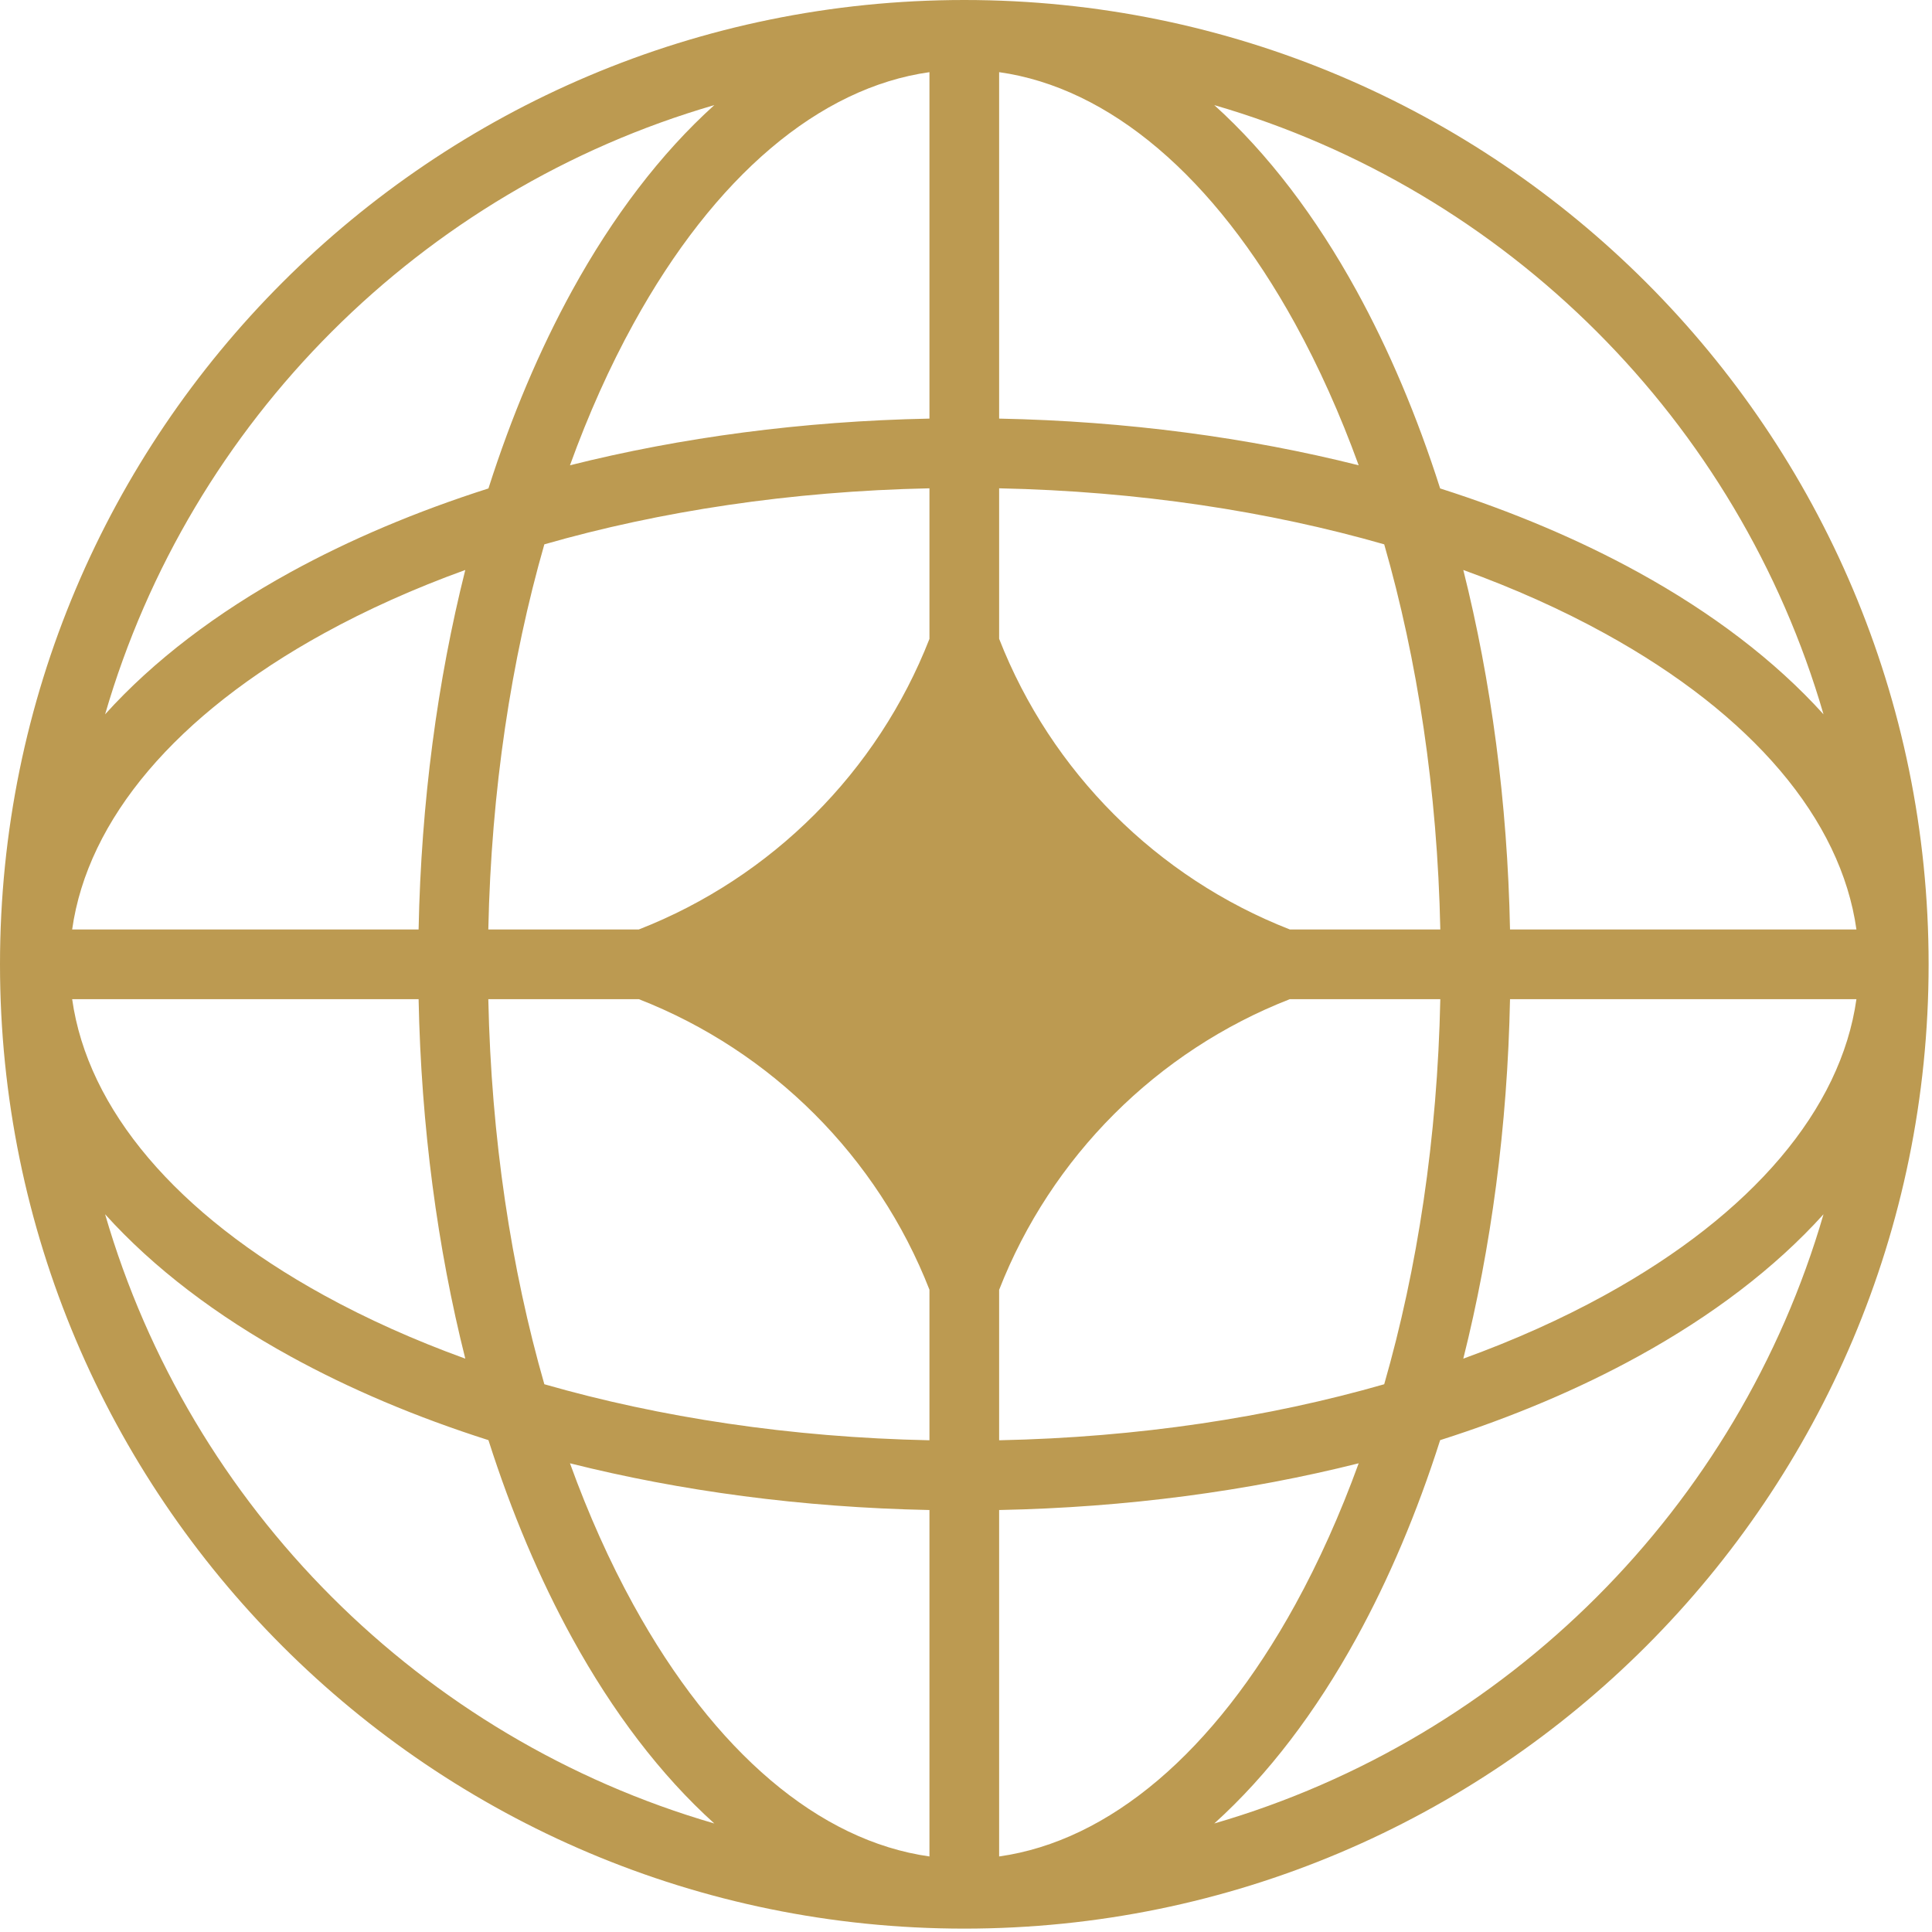
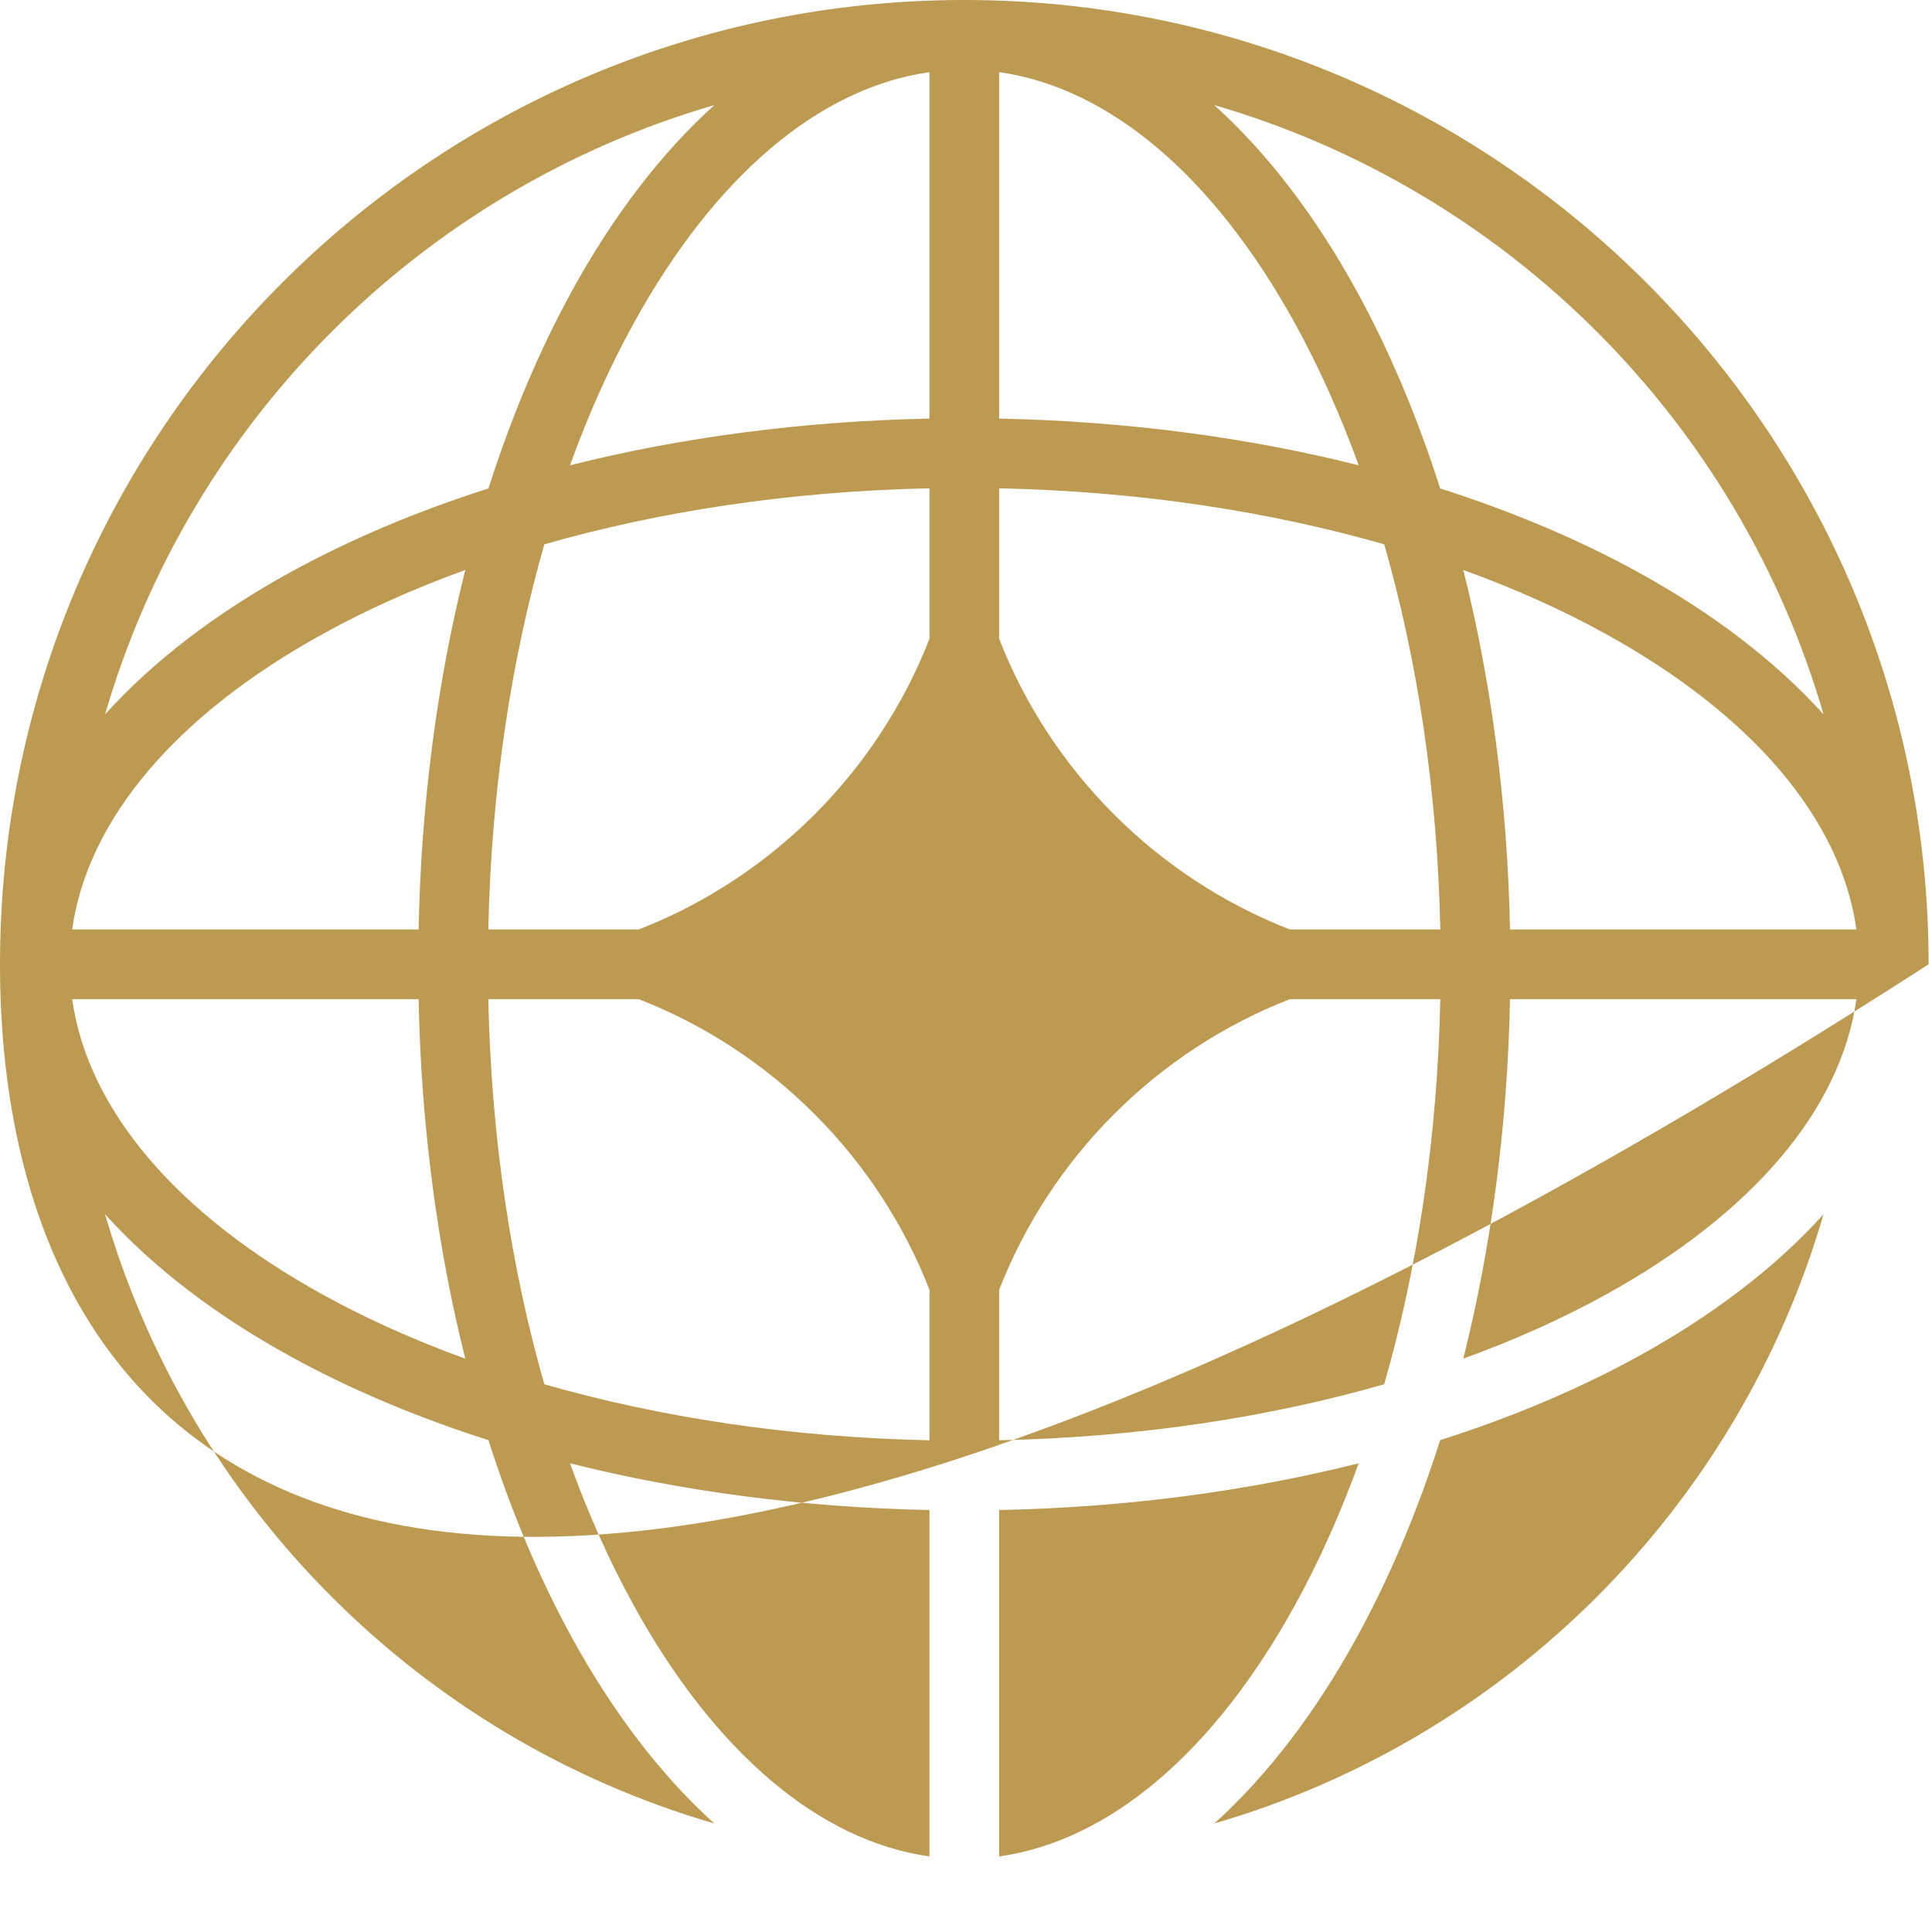
<svg xmlns="http://www.w3.org/2000/svg" width="60" height="60" viewBox="0 0 60 60" fill="none">
-   <path fill-rule="evenodd" clip-rule="evenodd" d="M29.947 0C46.486 0 59.895 13.408 59.895 29.947C59.895 46.487 46.486 59.895 29.947 59.895C13.408 59.895 0 46.487 0 29.947C0 13.408 13.408 0 29.947 0ZM28.865 2.241C25.448 2.722 22.195 5.467 19.67 10.058C18.937 11.39 18.276 12.861 17.701 14.45C21.134 13.587 24.906 13.079 28.865 13V2.241ZM15.169 15.169C15.886 12.922 16.762 10.854 17.773 9.015C19.025 6.739 20.51 4.774 22.184 3.264C13.082 5.907 5.907 13.082 3.264 22.184C4.773 20.511 6.739 19.025 9.015 17.773C10.854 16.762 12.921 15.886 15.169 15.169ZM14.45 17.701C13.587 21.134 13.079 24.906 13 28.865H2.241C2.722 25.448 5.467 22.195 10.058 19.67C11.39 18.937 12.861 18.276 14.45 17.701ZM15.165 28.865C15.255 24.545 15.877 20.489 16.905 16.905C20.489 15.877 24.545 15.255 28.865 15.165V19.841C27.253 23.967 23.966 27.254 19.84 28.865H15.165ZM13 31.03H2.241C2.722 34.446 5.467 37.699 10.058 40.224C11.39 40.957 12.861 41.618 14.45 42.194C13.587 38.76 13.079 34.988 13 31.03ZM16.905 42.989C15.877 39.406 15.255 35.35 15.165 31.03H19.84C23.966 32.641 27.253 35.927 28.865 40.053V44.729C24.545 44.64 20.489 44.018 16.905 42.989ZM15.169 44.725C12.921 44.009 10.854 43.133 9.015 42.121C6.739 40.87 4.773 39.384 3.264 37.71C5.907 46.812 13.082 53.987 22.184 56.63C20.51 55.121 19.025 53.155 17.773 50.879C16.762 49.041 15.886 46.973 15.169 44.725ZM28.865 57.654C25.448 57.173 22.195 54.427 19.67 49.836C18.937 48.504 18.276 47.033 17.701 45.444C21.134 46.307 24.906 46.816 28.865 46.895V57.654ZM37.71 56.63C39.384 55.121 40.869 53.155 42.121 50.879C43.132 49.041 44.009 46.973 44.725 44.725C46.973 44.009 49.041 43.133 50.879 42.121C53.155 40.87 55.121 39.384 56.631 37.71C53.986 46.812 46.812 53.987 37.71 56.63ZM42.195 45.444C41.618 47.033 40.956 48.504 40.224 49.836C37.699 54.427 34.446 57.173 31.029 57.654V46.895C34.988 46.816 38.76 46.307 42.195 45.444ZM45.444 42.194C47.033 41.618 48.505 40.957 49.836 40.224C54.428 37.699 57.173 34.446 57.653 31.03H46.895C46.816 34.988 46.306 38.76 45.444 42.194ZM44.73 31.03C44.64 35.35 44.018 39.406 42.988 42.989C39.405 44.018 35.35 44.64 31.029 44.729V40.057C32.641 35.929 35.928 32.641 40.056 31.03H44.73ZM46.895 28.865H57.653C57.173 25.448 54.428 22.195 49.836 19.67C48.505 18.937 47.033 18.276 45.444 17.701C46.306 21.134 46.816 24.906 46.895 28.865ZM42.988 16.905C44.018 20.489 44.64 24.545 44.73 28.865H40.056C35.928 27.253 32.641 23.965 31.029 19.838V15.165C35.35 15.255 39.405 15.877 42.988 16.905ZM44.725 15.169C46.973 15.886 49.041 16.762 50.879 17.773C53.155 19.025 55.121 20.511 56.631 22.184C53.986 13.082 46.812 5.907 37.71 3.264C39.384 4.774 40.869 6.739 42.121 9.015C43.132 10.854 44.009 12.922 44.725 15.169ZM31.029 2.241C34.446 2.722 37.699 5.467 40.224 10.058C40.956 11.39 41.618 12.861 42.195 14.45C38.76 13.587 34.988 13.079 31.029 13V2.241Z" fill="#BC9A51" />
+   <path fill-rule="evenodd" clip-rule="evenodd" d="M29.947 0C46.486 0 59.895 13.408 59.895 29.947C13.408 59.895 0 46.487 0 29.947C0 13.408 13.408 0 29.947 0ZM28.865 2.241C25.448 2.722 22.195 5.467 19.67 10.058C18.937 11.39 18.276 12.861 17.701 14.45C21.134 13.587 24.906 13.079 28.865 13V2.241ZM15.169 15.169C15.886 12.922 16.762 10.854 17.773 9.015C19.025 6.739 20.51 4.774 22.184 3.264C13.082 5.907 5.907 13.082 3.264 22.184C4.773 20.511 6.739 19.025 9.015 17.773C10.854 16.762 12.921 15.886 15.169 15.169ZM14.45 17.701C13.587 21.134 13.079 24.906 13 28.865H2.241C2.722 25.448 5.467 22.195 10.058 19.67C11.39 18.937 12.861 18.276 14.45 17.701ZM15.165 28.865C15.255 24.545 15.877 20.489 16.905 16.905C20.489 15.877 24.545 15.255 28.865 15.165V19.841C27.253 23.967 23.966 27.254 19.84 28.865H15.165ZM13 31.03H2.241C2.722 34.446 5.467 37.699 10.058 40.224C11.39 40.957 12.861 41.618 14.45 42.194C13.587 38.76 13.079 34.988 13 31.03ZM16.905 42.989C15.877 39.406 15.255 35.35 15.165 31.03H19.84C23.966 32.641 27.253 35.927 28.865 40.053V44.729C24.545 44.64 20.489 44.018 16.905 42.989ZM15.169 44.725C12.921 44.009 10.854 43.133 9.015 42.121C6.739 40.87 4.773 39.384 3.264 37.71C5.907 46.812 13.082 53.987 22.184 56.63C20.51 55.121 19.025 53.155 17.773 50.879C16.762 49.041 15.886 46.973 15.169 44.725ZM28.865 57.654C25.448 57.173 22.195 54.427 19.67 49.836C18.937 48.504 18.276 47.033 17.701 45.444C21.134 46.307 24.906 46.816 28.865 46.895V57.654ZM37.71 56.63C39.384 55.121 40.869 53.155 42.121 50.879C43.132 49.041 44.009 46.973 44.725 44.725C46.973 44.009 49.041 43.133 50.879 42.121C53.155 40.87 55.121 39.384 56.631 37.71C53.986 46.812 46.812 53.987 37.71 56.63ZM42.195 45.444C41.618 47.033 40.956 48.504 40.224 49.836C37.699 54.427 34.446 57.173 31.029 57.654V46.895C34.988 46.816 38.76 46.307 42.195 45.444ZM45.444 42.194C47.033 41.618 48.505 40.957 49.836 40.224C54.428 37.699 57.173 34.446 57.653 31.03H46.895C46.816 34.988 46.306 38.76 45.444 42.194ZM44.73 31.03C44.64 35.35 44.018 39.406 42.988 42.989C39.405 44.018 35.35 44.64 31.029 44.729V40.057C32.641 35.929 35.928 32.641 40.056 31.03H44.73ZM46.895 28.865H57.653C57.173 25.448 54.428 22.195 49.836 19.67C48.505 18.937 47.033 18.276 45.444 17.701C46.306 21.134 46.816 24.906 46.895 28.865ZM42.988 16.905C44.018 20.489 44.64 24.545 44.73 28.865H40.056C35.928 27.253 32.641 23.965 31.029 19.838V15.165C35.35 15.255 39.405 15.877 42.988 16.905ZM44.725 15.169C46.973 15.886 49.041 16.762 50.879 17.773C53.155 19.025 55.121 20.511 56.631 22.184C53.986 13.082 46.812 5.907 37.71 3.264C39.384 4.774 40.869 6.739 42.121 9.015C43.132 10.854 44.009 12.922 44.725 15.169ZM31.029 2.241C34.446 2.722 37.699 5.467 40.224 10.058C40.956 11.39 41.618 12.861 42.195 14.45C38.76 13.587 34.988 13.079 31.029 13V2.241Z" fill="#BC9A51" />
</svg>